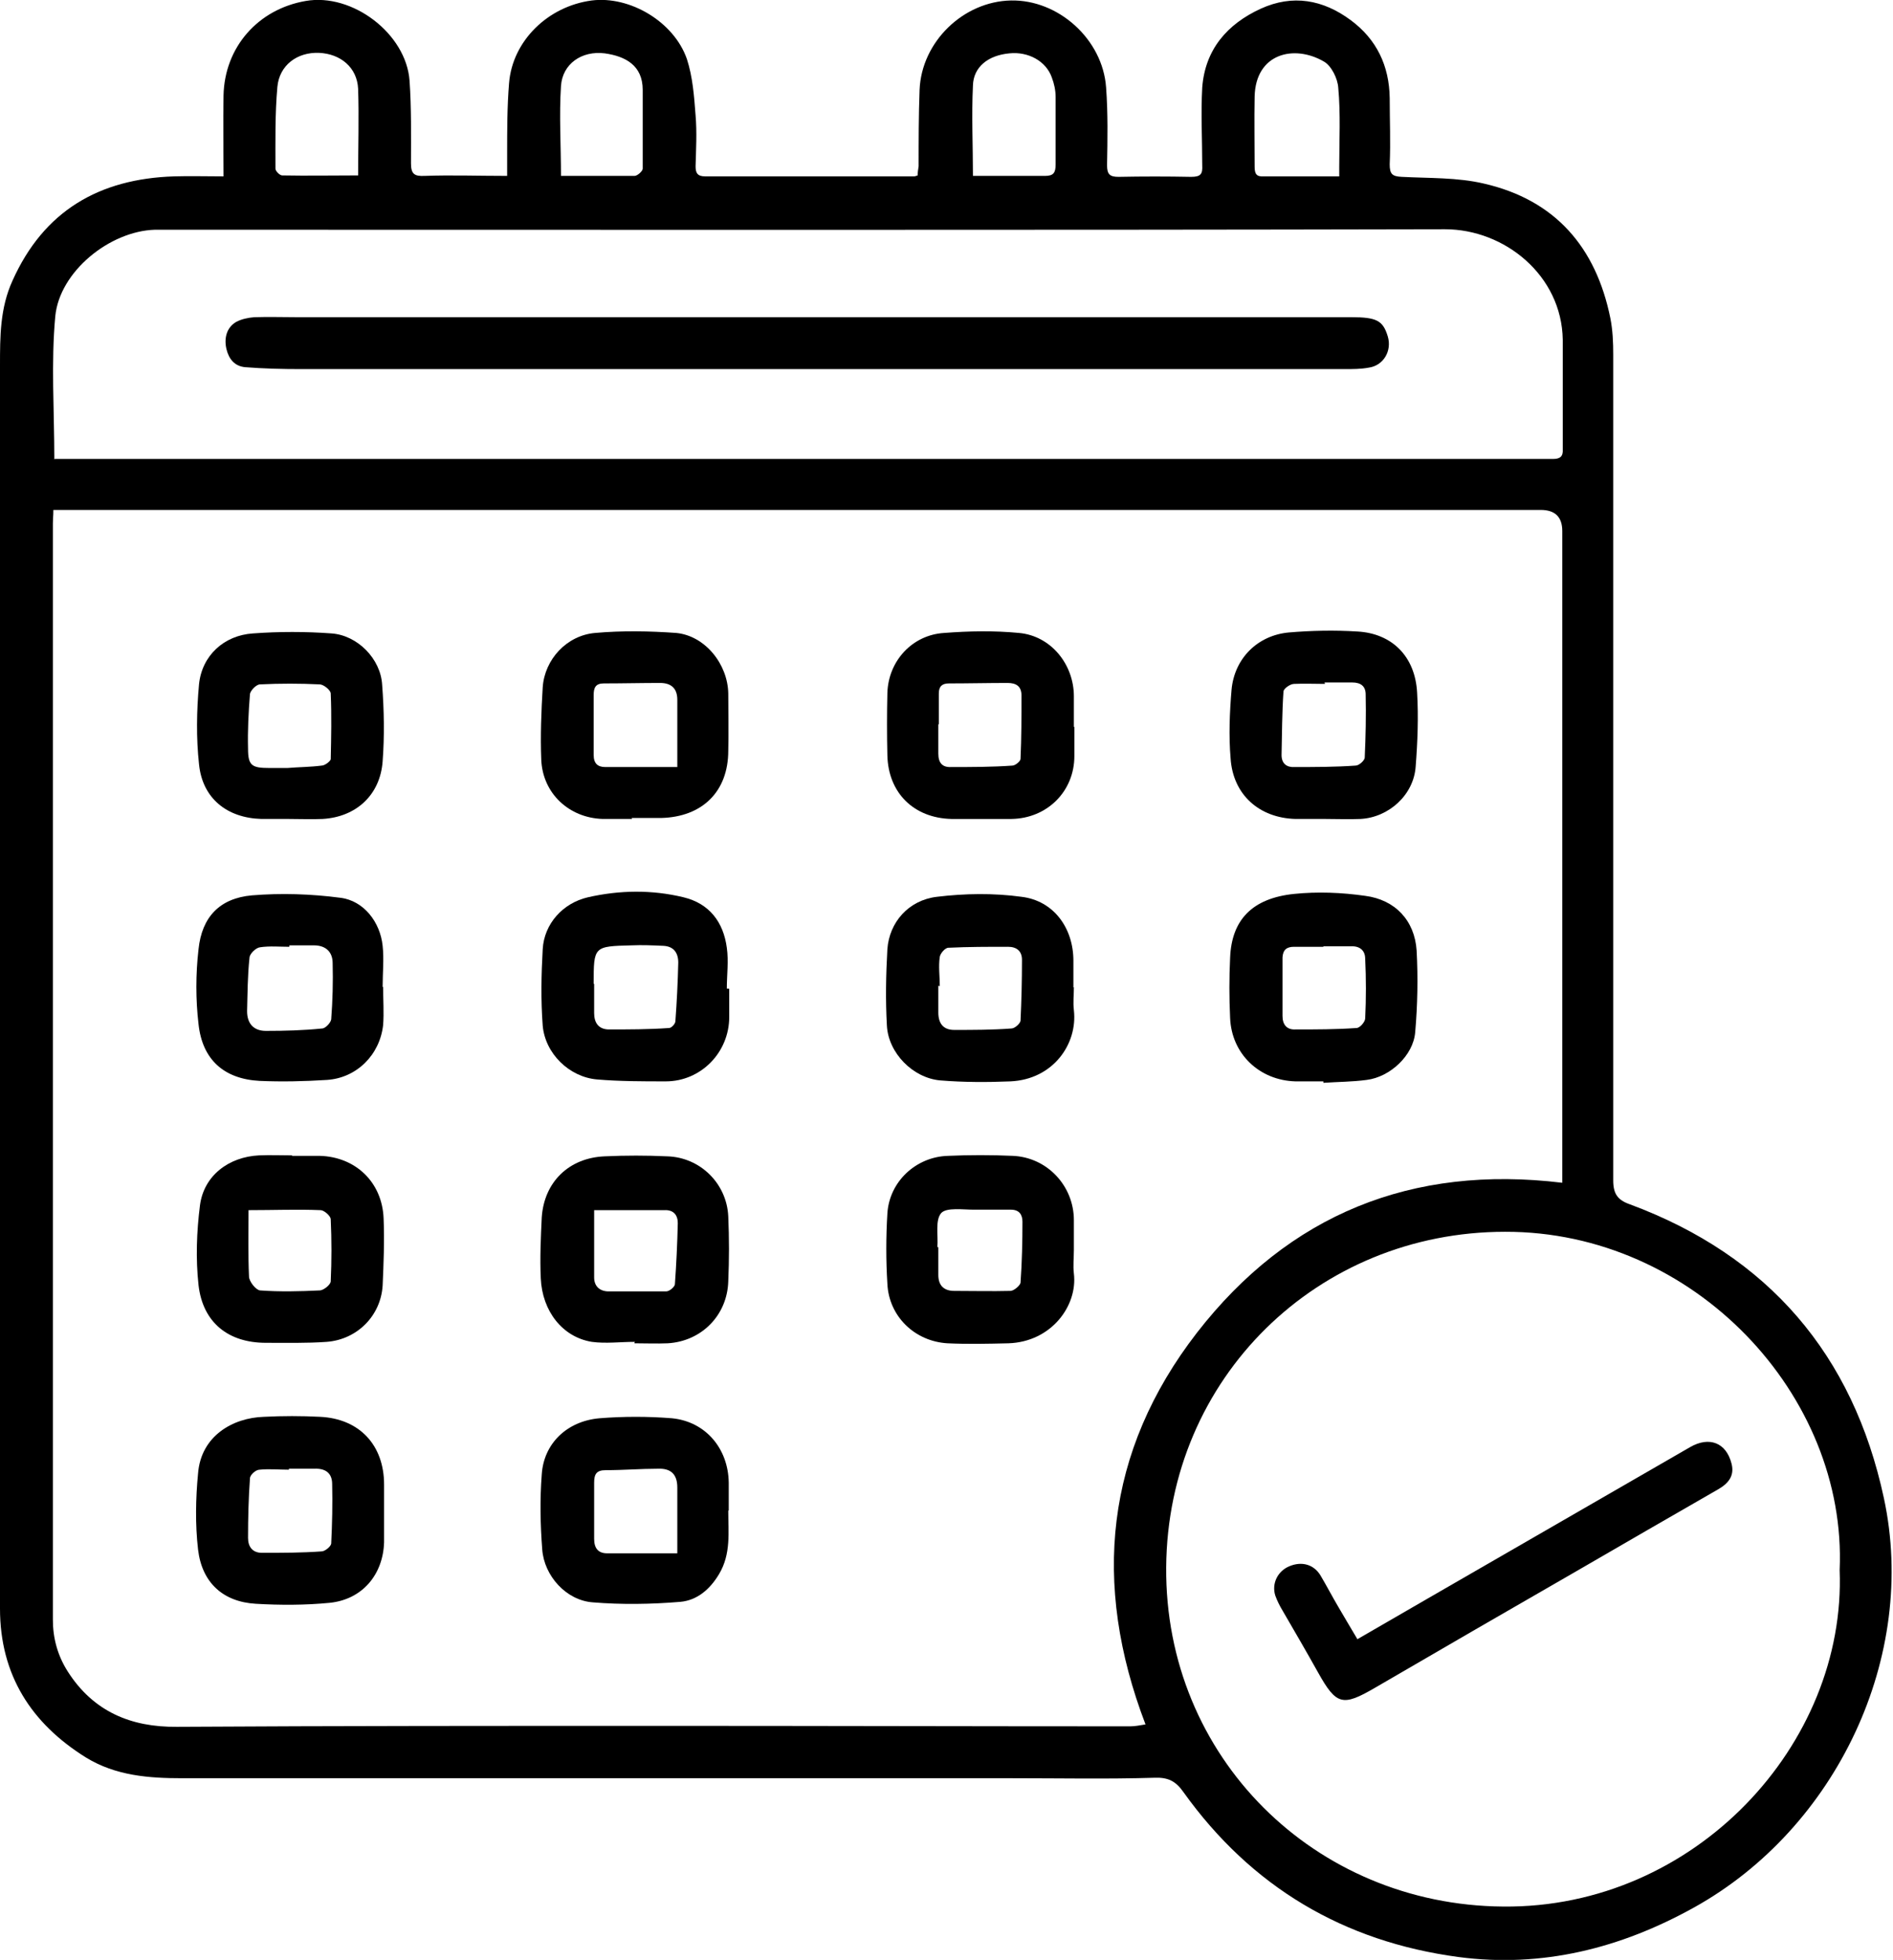
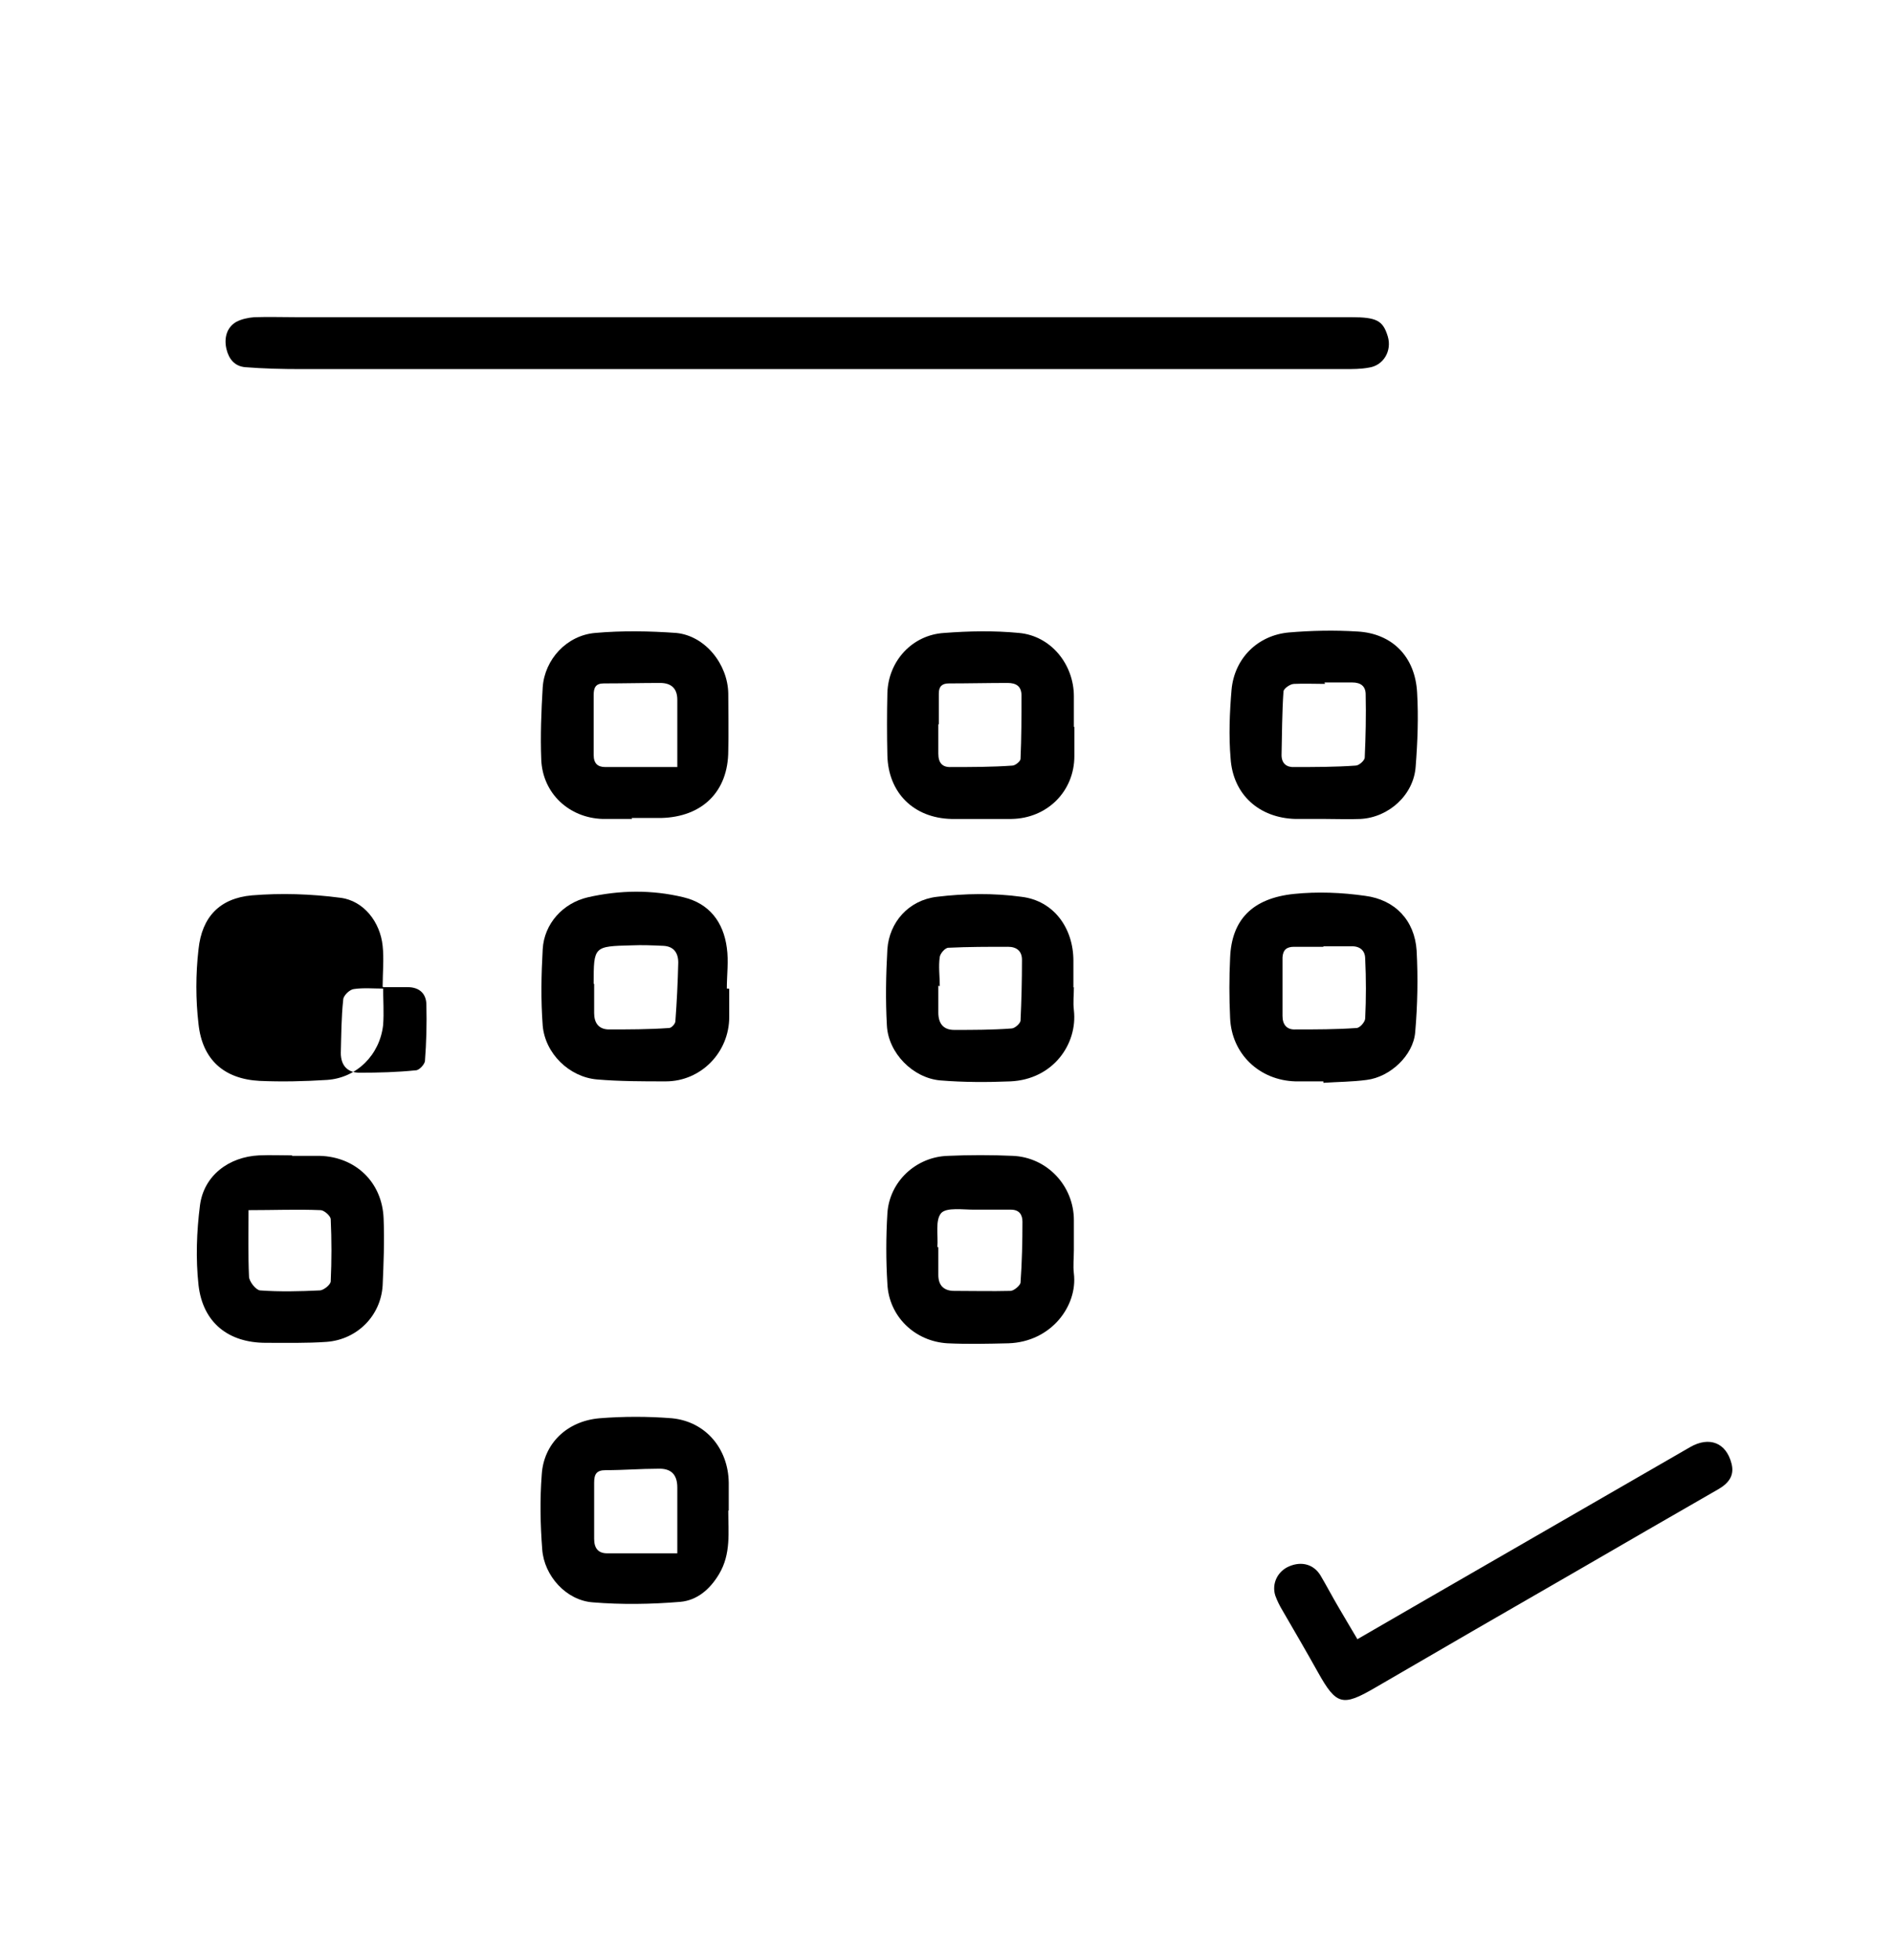
<svg xmlns="http://www.w3.org/2000/svg" id="Layer_2" data-name="Layer 2" viewBox="0 0 39.38 40.78">
  <g id="Layer_1-2" data-name="Layer 1">
    <g>
-       <path d="m4.65,3.67c0-.59-.01-1.13,0-1.68.02-1.01.72-1.8,1.71-1.97.97-.17,2.09.68,2.16,1.66.04.57.03,1.15.03,1.72,0,.22.07.27.28.26.56-.02,1.11,0,1.72,0,0-.16,0-.32,0-.47,0-.49,0-.97.04-1.46.07-.88.81-1.6,1.72-1.72.79-.1,1.71.44,1.98,1.22.12.37.15.77.18,1.17.03.35.01.71,0,1.06,0,.14.04.21.2.21,1.45,0,2.9,0,4.35,0,.02,0,.03-.01.07-.02,0-.06.01-.13.02-.19,0-.53,0-1.06.02-1.59.04-1,.91-1.84,1.9-1.86.99-.02,1.91.81,1.98,1.81.04.54.03,1.08.02,1.62,0,.19.06.24.24.24.5-.01,1.01-.01,1.51,0,.2,0,.24-.06.23-.24,0-.54-.03-1.08,0-1.62.06-.79.52-1.32,1.22-1.64.66-.3,1.29-.19,1.87.24.54.4.8.95.81,1.62,0,.46.02.92,0,1.38,0,.2.05.25.25.26.57.03,1.16.01,1.71.14,1.48.34,2.33,1.32,2.63,2.8.05.25.06.51.06.76,0,5.73,0,11.45,0,17.18,0,.28.09.41.35.5,2.88,1.07,4.64,3.13,5.28,6.11.71,3.29-.98,6.87-3.95,8.52-1.53.85-3.16,1.26-4.9,1.03-2.39-.32-4.31-1.46-5.72-3.43-.16-.23-.32-.31-.6-.3-.99.03-1.98.01-2.97.01-5.75,0-11.51,0-17.26,0-.69,0-1.38-.05-2-.43C.65,35.86,0,34.85,0,33.47c0-2.84,0-5.68,0-8.52,0-5.78,0-11.56,0-17.34,0-.61,0-1.2.26-1.77.65-1.45,1.8-2.12,3.36-2.17.33-.01.65,0,1.03,0Zm-3.54,6.95c0,.1-.01.19-.01.27,0,7.6,0,15.21,0,22.81,0,.39.1.75.31,1.08.53.83,1.31,1.16,2.27,1.15,3.36-.02,6.73-.02,10.09-.02,3.25,0,6.5.01,9.74.01.1,0,.2-.02.32-.04-1.12-2.93-.84-5.68,1.07-8.15,1.91-2.46,4.47-3.5,7.6-3.12,0-1.13,0-2.24,0-3.34,0-3.41,0-6.82,0-10.22q0-.44-.45-.44c-1.96,0-3.93,0-5.89,0-8.05,0-16.09,0-24.14,0-.3,0-.6,0-.91,0Zm37.16,22.05c.16-3.64-3.03-7.05-6.96-7.04-3.9,0-7.02,3.04-7.05,6.98-.03,3.95,3.09,7.03,7.01,7.06,3.99.04,7.14-3.38,7-7ZM1.14,9.55c.3,0,.61,0,.91,0,9.92,0,19.84,0,29.76,0,.17,0,.34,0,.5,0,.14,0,.21-.05.2-.2,0-.76,0-1.52,0-2.28-.02-1.34-1.21-2.3-2.45-2.3-8.85.02-17.7.01-26.55.01-.1,0-.19,0-.29,0-.94.03-1.98.87-2.07,1.8-.09.97-.02,1.96-.02,2.98ZM20.22,3.66c.52,0,1.02,0,1.52,0,.18,0,.22-.07.22-.24,0-.47,0-.94,0-1.4,0-.14-.03-.28-.08-.41-.12-.34-.49-.54-.88-.5-.44.04-.75.28-.76.67-.03.62,0,1.25,0,1.88Zm7.64,0c0-.07,0-.13,0-.19,0-.55.03-1.1-.02-1.64-.01-.19-.14-.46-.3-.55-.62-.36-1.42-.17-1.44.73-.01.49,0,.97,0,1.46,0,.15.04.21.19.2.51,0,1.02,0,1.57,0Zm-20.41,0c0-.61.02-1.21,0-1.81-.02-.45-.37-.73-.81-.75-.46-.02-.83.26-.87.71-.05.56-.04,1.13-.04,1.7,0,.05.09.14.14.14.52.01,1.04,0,1.59,0Zm4.21,0c.54,0,1.04,0,1.54,0,.06,0,.17-.1.17-.15,0-.55,0-1.1,0-1.64,0-.51-.36-.7-.79-.76-.48-.06-.88.22-.91.68-.04.61,0,1.23,0,1.89Z" />
      <path d="m22.34,20.54c0,.16-.02.32,0,.48.08.7-.43,1.44-1.32,1.48-.48.02-.97.02-1.46-.02-.57-.05-1.08-.57-1.11-1.14-.03-.53-.02-1.06.01-1.59.04-.56.44-1.02,1.03-1.09.58-.07,1.18-.08,1.76,0,.67.08,1.08.65,1.08,1.33,0,.19,0,.37,0,.56Zm-2.82-.03s0,0,0,0c0,.19,0,.37,0,.56,0,.22.1.36.33.36.4,0,.79,0,1.19-.03.07,0,.18-.1.19-.16.02-.42.03-.84.03-1.27,0-.18-.11-.27-.29-.27-.41,0-.83,0-1.24.02-.07,0-.17.12-.18.19-.03.2,0,.4,0,.61Z" />
      <path d="m13.15,17.04c-.2,0-.41,0-.61,0-.7-.02-1.25-.53-1.28-1.23-.02-.5,0-1.01.03-1.51.04-.58.5-1.08,1.09-1.13.56-.05,1.13-.04,1.69,0,.6.06,1.07.65,1.08,1.26,0,.4.01.8,0,1.19,0,.85-.54,1.38-1.4,1.4-.2,0-.41,0-.61,0,0,0,0,0,0,0Zm.94-1.08c0-.51,0-.96,0-1.4,0-.24-.13-.35-.36-.35-.39,0-.78.01-1.17.01-.17,0-.21.09-.21.24,0,.42,0,.83,0,1.25,0,.18.09.25.24.25.48,0,.97,0,1.51,0Z" />
      <path d="m27.53,22.5c-.19,0-.39,0-.58,0-.75-.02-1.33-.57-1.36-1.32-.02-.42-.02-.83,0-1.25.03-.79.46-1.24,1.33-1.33.49-.05.99-.03,1.48.04.62.08,1.03.51,1.07,1.14.03.56.02,1.13-.03,1.7-.04.48-.52.93-1.01.99-.3.04-.6.04-.9.06h0Zm0-2.82s0,.01,0,.02c-.2,0-.41,0-.61,0-.15,0-.23.06-.24.22,0,.41,0,.81,0,1.22,0,.18.09.29.27.28.42,0,.85,0,1.27-.03.07,0,.18-.13.18-.2.02-.41.02-.83,0-1.24,0-.18-.12-.27-.3-.26-.19,0-.39,0-.58,0Z" />
-       <path d="m13.21,27.92c-.3,0-.61.04-.9,0-.61-.1-1.03-.64-1.06-1.32-.02-.42,0-.85.02-1.27.05-.74.57-1.24,1.31-1.27.43-.02.87-.02,1.3,0,.69.02,1.24.57,1.27,1.25.02.45.02.9,0,1.35-.02.71-.56,1.25-1.26,1.29-.23.01-.46,0-.69,0,0,0,0-.02,0-.02Zm-.85-2.76c0,.5,0,.96,0,1.42,0,.17.1.28.28.29.41,0,.81,0,1.22,0,.07,0,.18-.1.18-.15.03-.42.05-.84.06-1.27,0-.17-.09-.28-.28-.27-.47,0-.95,0-1.46,0Z" />
      <path d="m15.15,31.43c0,.45.06.9-.19,1.32-.19.32-.46.55-.81.58-.6.05-1.22.06-1.82.01-.55-.04-1.01-.55-1.05-1.1-.04-.52-.05-1.04-.01-1.56.04-.64.52-1.11,1.2-1.17.5-.04,1.01-.04,1.51,0,.7.07,1.17.63,1.18,1.34,0,.19,0,.39,0,.58Zm-1.06.88c0-.5,0-.93,0-1.36,0-.28-.14-.4-.4-.39-.36,0-.72.03-1.09.03-.19,0-.24.08-.24.26,0,.39,0,.78,0,1.17,0,.2.09.3.27.3.46,0,.93,0,1.46,0Z" />
-       <path d="m7.99,31.43c0,.22,0,.44,0,.66-.02.67-.45,1.19-1.13,1.26-.51.05-1.03.05-1.54.02-.68-.04-1.12-.44-1.2-1.13-.06-.52-.05-1.06,0-1.58.06-.78.72-1.16,1.37-1.18.39-.02.78-.02,1.17,0,.82.04,1.33.59,1.33,1.41,0,.18,0,.35,0,.53Zm-1.98-.85s0,0,0,0c-.2,0-.41-.02-.61,0-.08,0-.2.11-.2.18-.03.41-.04.83-.04,1.24,0,.18.09.31.29.31.41,0,.83,0,1.24-.03.07,0,.19-.1.2-.16.02-.41.03-.83.02-1.24,0-.23-.14-.33-.37-.32-.18,0-.35,0-.53,0Z" />
      <path d="m22.34,26c0,.17-.02.34,0,.5.08.67-.47,1.42-1.36,1.45-.42.01-.85.02-1.27,0-.68-.04-1.22-.56-1.25-1.24-.03-.48-.03-.97,0-1.46.04-.66.59-1.18,1.26-1.2.45-.02.9-.02,1.35,0,.71.03,1.27.62,1.27,1.34,0,.2,0,.41,0,.61Zm-2.85-.05s.02,0,.03,0c0,.19,0,.39,0,.58,0,.22.12.33.33.33.39,0,.78.01,1.17,0,.07,0,.2-.11.21-.17.03-.42.04-.85.04-1.27,0-.15-.07-.25-.24-.25-.26,0-.51,0-.77,0-.23,0-.57-.05-.68.07-.13.15-.06.47-.08.71Z" />
      <path d="m22.35,15.12c0,.2,0,.41,0,.61,0,.74-.57,1.3-1.31,1.31-.42,0-.83,0-1.25,0-.78-.02-1.31-.54-1.33-1.32-.01-.43-.01-.87,0-1.3.02-.67.52-1.21,1.18-1.25.52-.04,1.04-.05,1.56,0,.66.06,1.14.65,1.14,1.32,0,.21,0,.42,0,.64,0,0,0,0,0,0Zm-2.83-.05s0,0,0,0c0,.2,0,.41,0,.61,0,.19.08.29.27.28.42,0,.85,0,1.27-.03.06,0,.17-.09.17-.14.02-.44.02-.88.02-1.32,0-.19-.11-.26-.29-.26-.41,0-.81.01-1.22.01-.14,0-.21.06-.21.21,0,.21,0,.42,0,.64Z" />
      <path d="m15.17,20.58c0,.19,0,.39,0,.58,0,.74-.59,1.34-1.32,1.34-.48,0-.96,0-1.43-.04-.58-.05-1.08-.54-1.13-1.12-.04-.53-.03-1.06,0-1.59.03-.53.42-.96.94-1.08.66-.15,1.33-.16,1.99,0,.54.13.83.52.9,1.05.04.28,0,.56,0,.85.01,0,.03,0,.04,0Zm-2.81-.11c0,.2,0,.41,0,.61,0,.2.09.33.29.34.42,0,.85,0,1.27-.03.05,0,.13-.09.13-.14.03-.4.05-.81.06-1.22,0-.21-.1-.34-.31-.35-.22-.01-.44-.02-.66-.01-.79.02-.79.02-.79.8Z" />
-       <path d="m7.97,20.54c0,.26.02.53,0,.79-.07.62-.55,1.1-1.17,1.14-.47.03-.94.04-1.4.02-.74-.04-1.19-.44-1.27-1.18-.06-.51-.06-1.04,0-1.56.07-.67.44-1.06,1.11-1.12.61-.05,1.23-.03,1.84.05.49.06.83.51.88,1,.03.28,0,.56,0,.85h0Zm-1.95-.87s0,.02,0,.03c-.2,0-.41-.02-.61.01-.09.01-.22.14-.22.22-.04.37-.04.74-.05,1.11,0,.26.14.41.39.41.39,0,.78-.01,1.17-.05.07,0,.18-.12.19-.19.03-.39.04-.78.03-1.17,0-.23-.14-.37-.39-.37-.17,0-.34,0-.5,0Z" />
+       <path d="m7.97,20.54c0,.26.02.53,0,.79-.07.62-.55,1.1-1.17,1.14-.47.03-.94.04-1.4.02-.74-.04-1.19-.44-1.27-1.18-.06-.51-.06-1.04,0-1.56.07-.67.44-1.06,1.11-1.12.61-.05,1.23-.03,1.84.05.49.06.83.51.88,1,.03.28,0,.56,0,.85h0Zs0,.02,0,.03c-.2,0-.41-.02-.61.01-.09.01-.22.14-.22.22-.04.37-.04.74-.05,1.11,0,.26.14.41.39.41.39,0,.78-.01,1.17-.05.07,0,.18-.12.19-.19.03-.39.04-.78.03-1.17,0-.23-.14-.37-.39-.37-.17,0-.34,0-.5,0Z" />
      <path d="m27.59,17.04c-.21,0-.42,0-.64,0-.75-.02-1.3-.5-1.35-1.26-.04-.47-.02-.96.02-1.43.06-.65.54-1.13,1.19-1.19.47-.04.95-.05,1.43-.02.72.04,1.2.52,1.24,1.27.03.51.01,1.03-.03,1.54-.04.59-.56,1.06-1.15,1.09-.24.01-.48,0-.72,0Zm-.03-2.83s0,.01,0,.02c-.21,0-.43-.01-.64,0-.08,0-.22.1-.22.16-.03.44-.03.88-.04,1.32,0,.18.11.26.27.25.42,0,.85,0,1.27-.03.07,0,.18-.1.19-.16.02-.44.03-.88.02-1.32,0-.17-.1-.25-.28-.25-.19,0-.39,0-.58,0Z" />
-       <path d="m6.02,17.04c-.19,0-.39,0-.58,0-.72-.02-1.23-.43-1.3-1.14-.06-.55-.05-1.11,0-1.66.06-.6.52-1.02,1.12-1.06.54-.04,1.1-.04,1.64,0,.54.04,1.02.53,1.05,1.07.04.53.05,1.06.01,1.59-.05.7-.55,1.16-1.25,1.2-.23.01-.46,0-.69,0h0Zm-.04-1.06s0,0,0,0c.24-.02.48-.02.71-.05.07,0,.18-.09.19-.13.01-.46.02-.91,0-1.37,0-.07-.15-.19-.23-.19-.41-.02-.83-.02-1.24,0-.08,0-.2.13-.21.2-.03.38-.05.76-.04,1.14,0,.35.08.4.44.4.13,0,.26,0,.4,0Z" />
      <path d="m6.07,24.05c.19,0,.39,0,.58,0,.75.02,1.3.55,1.33,1.3.02.47,0,.94-.02,1.4-.04.63-.53,1.12-1.16,1.17-.42.03-.85.02-1.27.02-.78,0-1.31-.42-1.4-1.2-.06-.55-.04-1.11.03-1.66.08-.62.6-1.01,1.23-1.04.23-.01.46,0,.69,0,0,0,0,0,0,0Zm-.9,1.11c0,.49-.01.95.01,1.4,0,.1.14.28.23.29.41.03.83.02,1.24,0,.08,0,.23-.12.23-.19.02-.43.02-.86,0-1.29,0-.07-.14-.19-.21-.19-.48-.02-.97,0-1.51,0Z" />
      <path d="m28.25,34.1c.98-.57,1.94-1.12,2.89-1.67,1.34-.77,2.68-1.55,4.02-2.32.4-.23.75-.09.86.34.07.26-.07.42-.28.54-.99.57-1.98,1.14-2.96,1.71-1.39.8-2.79,1.61-4.18,2.42-.67.39-.8.36-1.18-.32-.24-.43-.49-.86-.74-1.29-.06-.1-.11-.2-.15-.31-.08-.25.05-.51.29-.61.26-.11.51-.04.65.19.13.22.25.45.38.67.12.21.25.42.39.66Z" />
      <path d="m16.8,6.6c3.77,0,7.54,0,11.31,0,.53,0,.66.07.76.4.09.3-.09.61-.4.65-.16.03-.33.03-.5.03-7.24,0-14.48,0-21.71,0-.39,0-.78-.01-1.16-.04-.22-.02-.34-.17-.39-.38-.05-.22,0-.44.2-.56.11-.06.25-.09.38-.1.3-.01.6,0,.9,0,3.54,0,7.08,0,10.62,0h0Z" />
    </g>
  </g>
</svg>